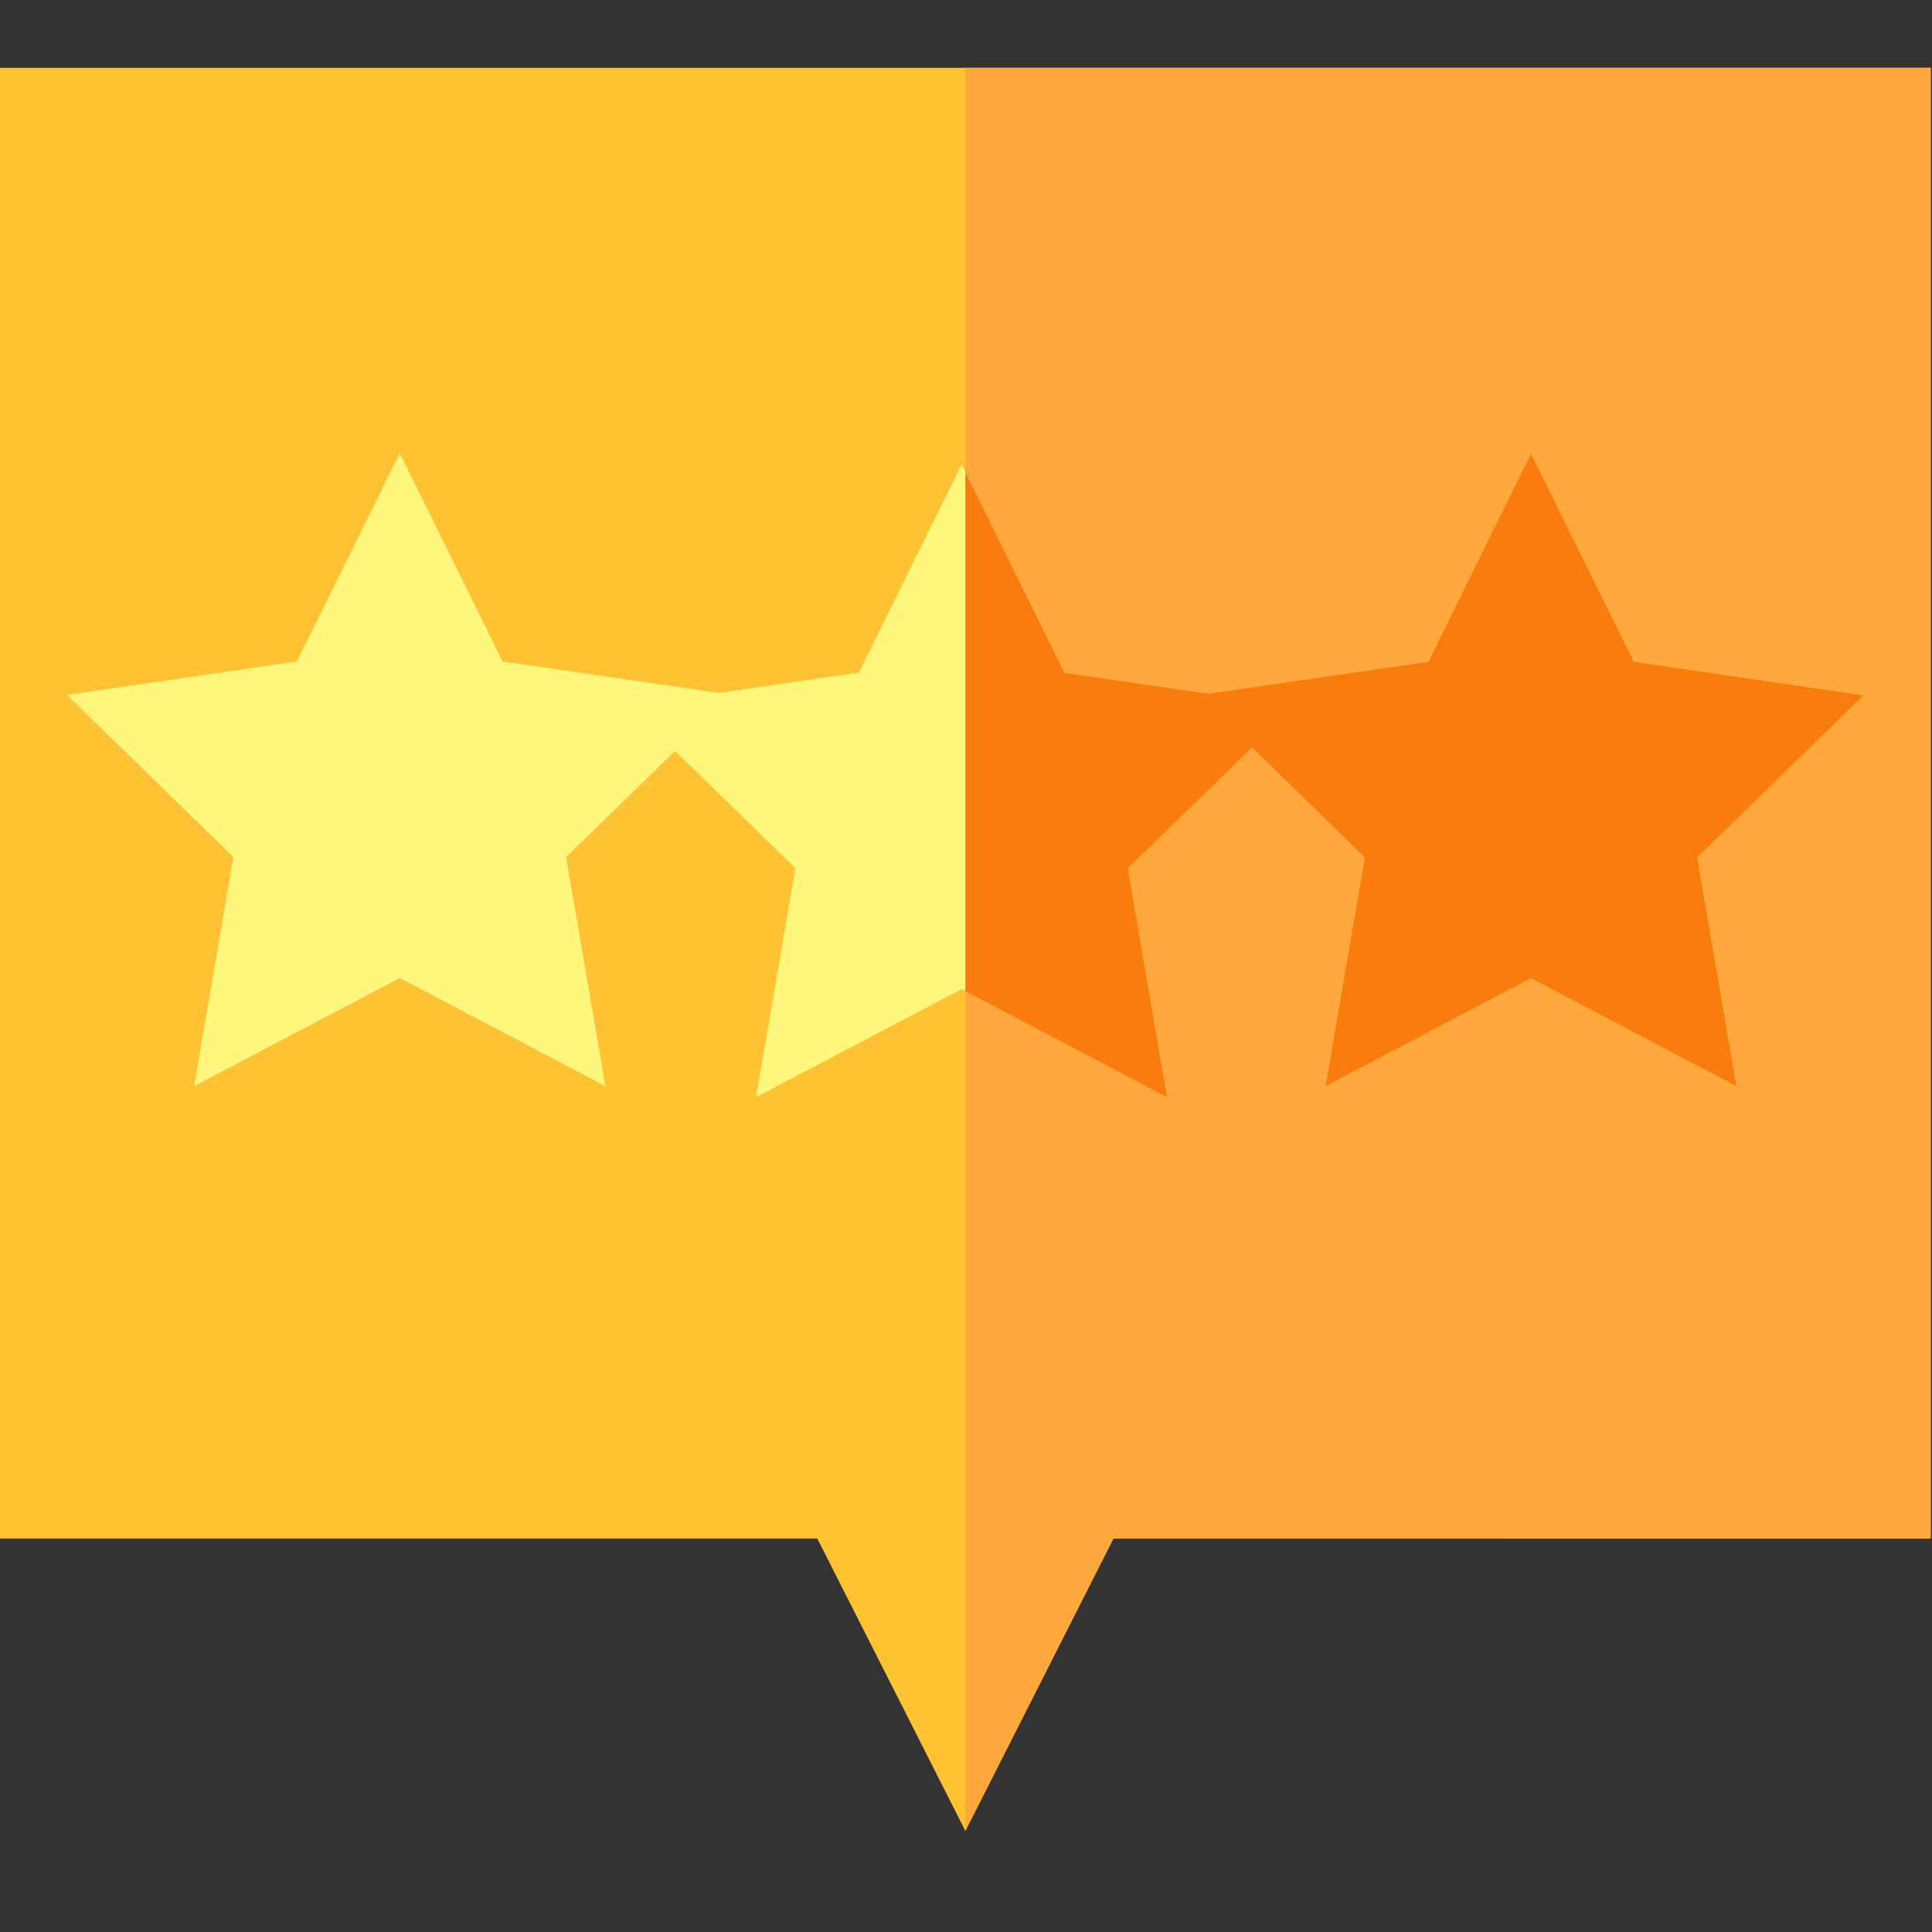
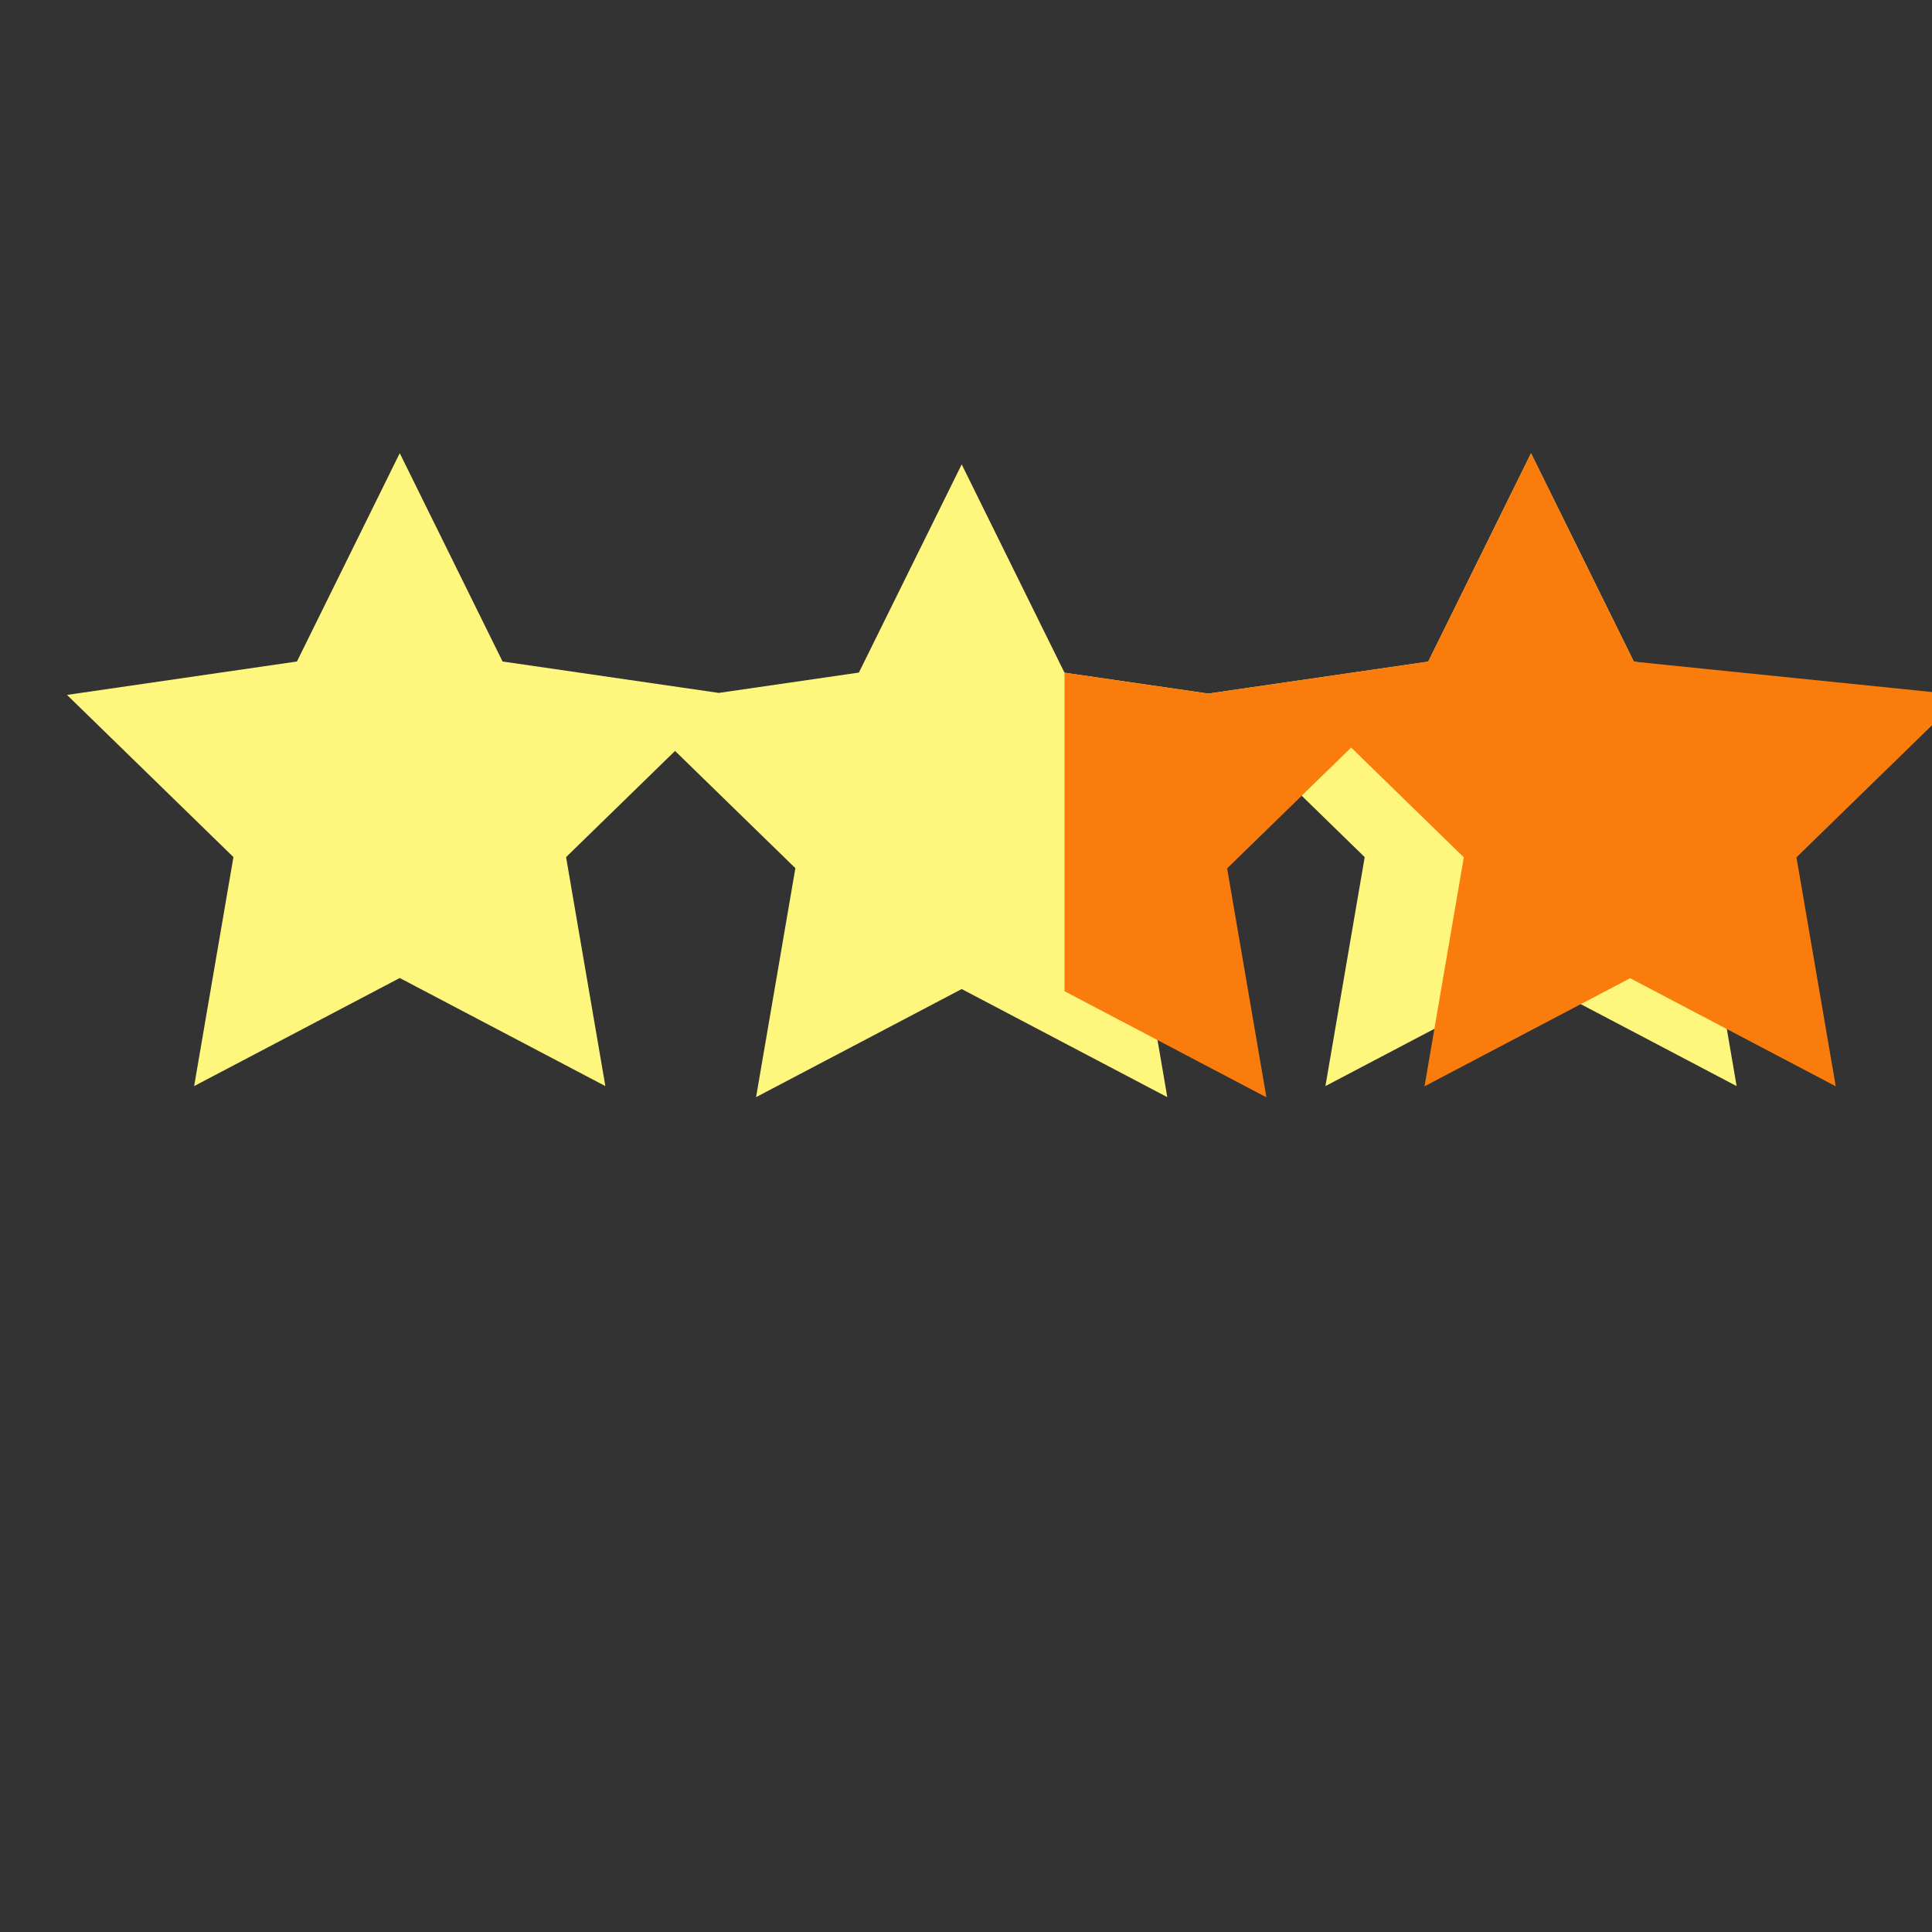
<svg xmlns="http://www.w3.org/2000/svg" width="57" height="57" viewBox="0 0 57 57">
  <rect x="0" y="0" width="57" height="57" fill="#333333" stroke="none" />
  <defs>
    <clipPath id="clip-Pre-Submission_Peer_Review">
      <rect width="57" height="57" />
    </clipPath>
  </defs>
  <g id="Pre-Submission_Peer_Review" data-name="Pre-Submission Peer Review" clip-path="url(#clip-Pre-Submission_Peer_Review)">
    <g id="review_1859391" transform="translate(0 2)">
-       <path id="Path_17" data-name="Path 17" d="M28.481,52.017,24.112,43.39H0V0H56.962V43.39H32.85Zm0,0" transform="translate(0 0)" fill="#ffc232" />
-       <path id="Path_18" data-name="Path 18" d="M284.481,43.39V0H256V52.017l4.369-8.628Zm0,0" transform="translate(-227.519)" fill="#ffa83e" />
      <path id="Path_19" data-name="Path 19" d="M70.769,109.363l-6.784-.986-3.033-6.146-3.033,6.146-6.489.943-4.242-.616-3.033-6.146L41.122,108.7l-4.133.6-6.38-.927-3.033-6.146-3.033,6.146-6.784.986,4.91,4.784L21.51,120.9l6.066-3.189,6.066,3.189-1.159-6.755,3.215-3.133,3.55,3.459-1.159,6.755,6.066-3.189,6.066,3.189-1.159-6.755,3.659-3.565,3.324,3.239L54.886,120.9l6.066-3.189,6.066,3.189-1.159-6.755Zm0,0" transform="translate(-15.782 -90.857)" fill="#fff77d" />
-       <path id="Path_20" data-name="Path 20" d="M275.722,108.377l-3.033-6.146-3.033,6.146-6.489.943-4.242-.616L256,102.778V118.1l5.957,3.132-1.159-6.755,3.659-3.565,3.324,3.239-1.159,6.755,6.066-3.189,6.066,3.189-1.159-6.755,4.91-4.784Zm0,0" transform="translate(-227.519 -90.857)" fill="#f97c0c" />
+       <path id="Path_20" data-name="Path 20" d="M275.722,108.377l-3.033-6.146-3.033,6.146-6.489.943-4.242-.616V118.1l5.957,3.132-1.159-6.755,3.659-3.565,3.324,3.239-1.159,6.755,6.066-3.189,6.066,3.189-1.159-6.755,4.91-4.784Zm0,0" transform="translate(-227.519 -90.857)" fill="#f97c0c" />
    </g>
  </g>
</svg>